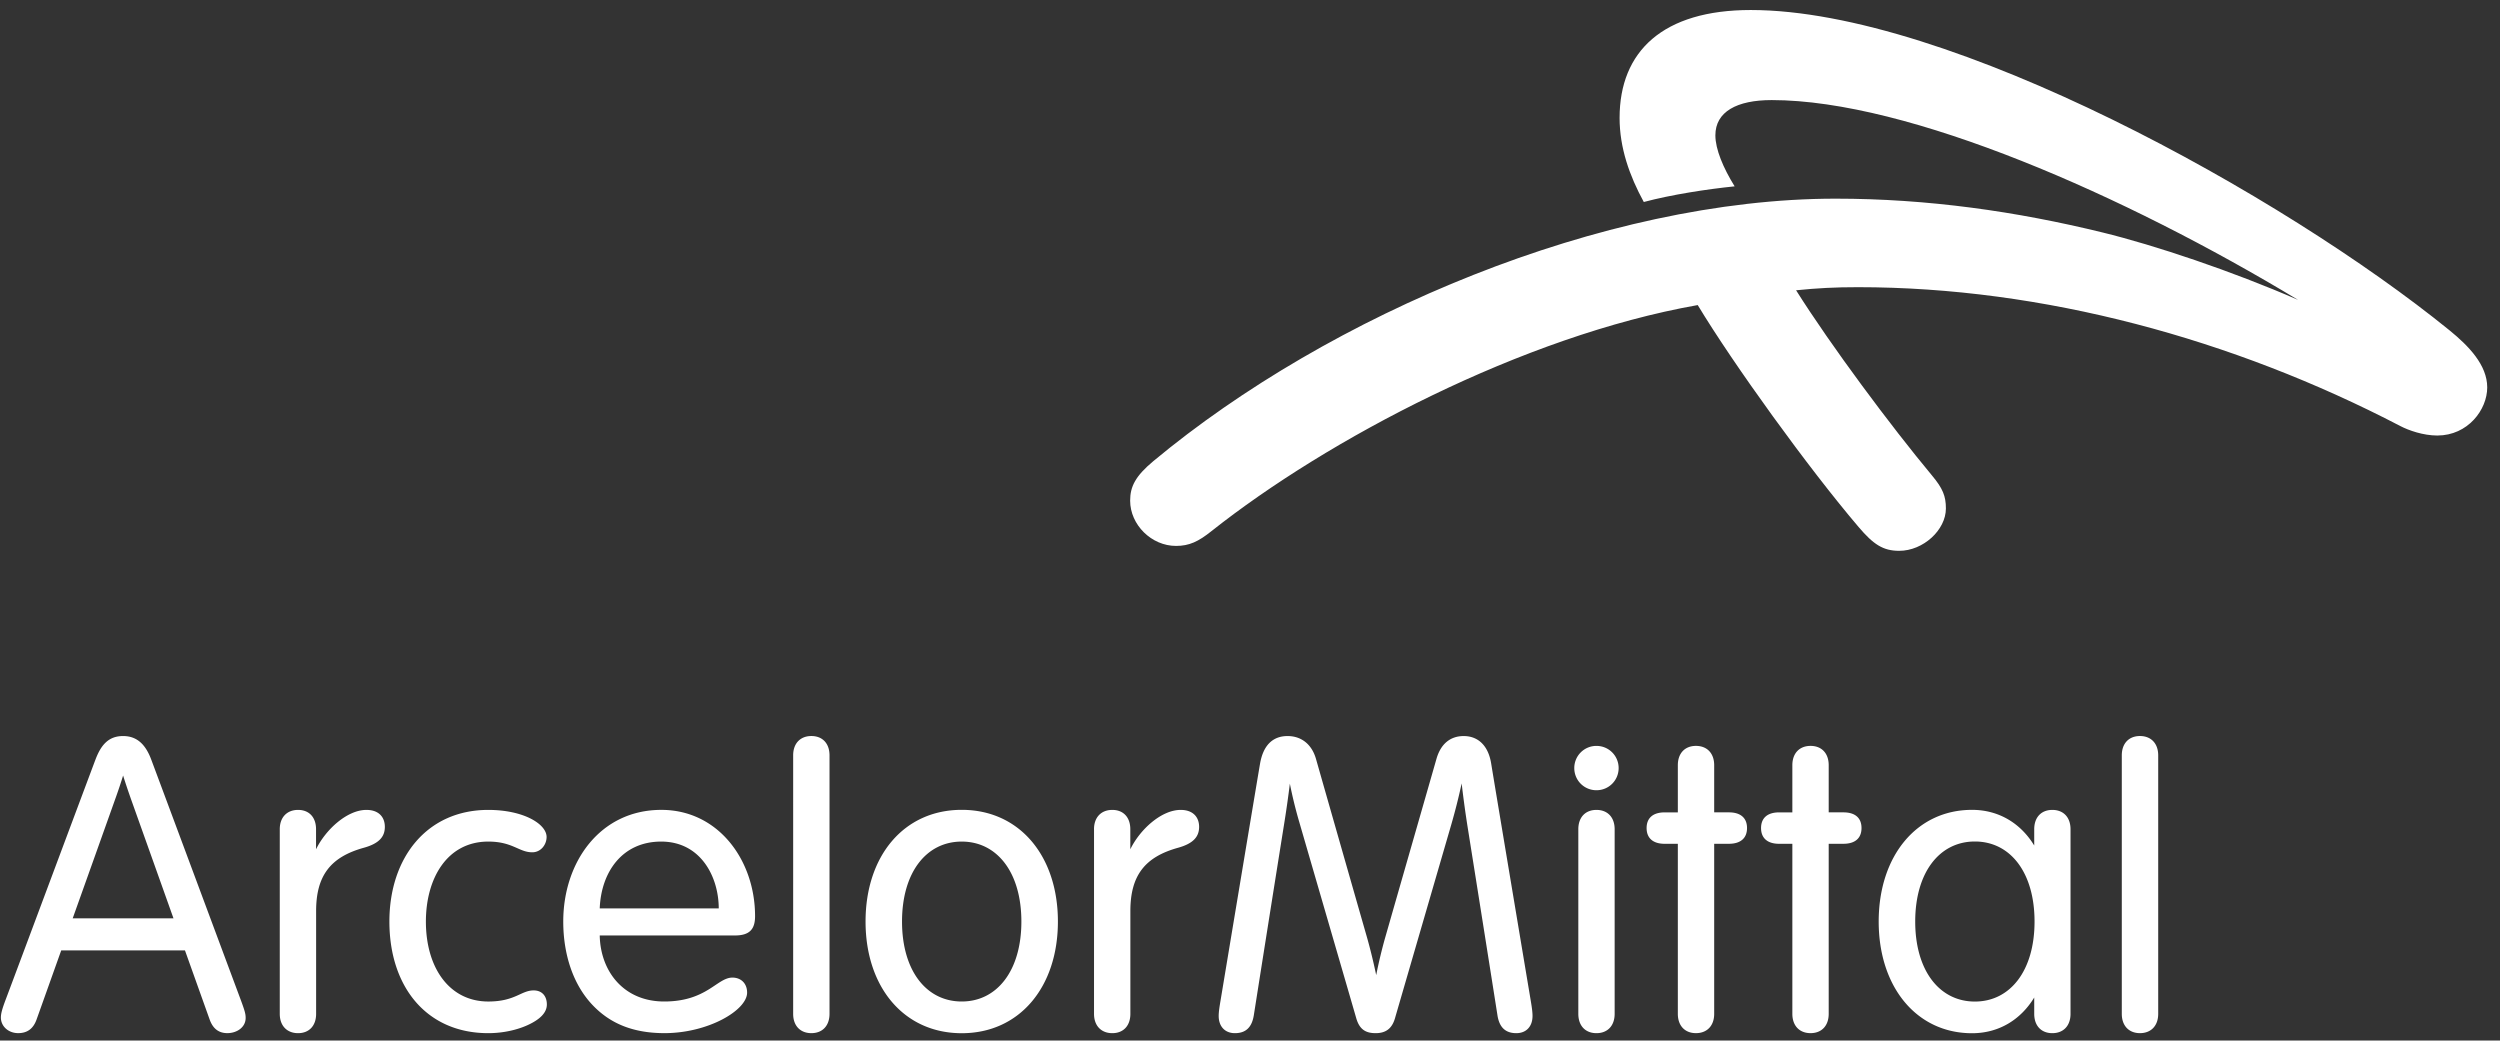
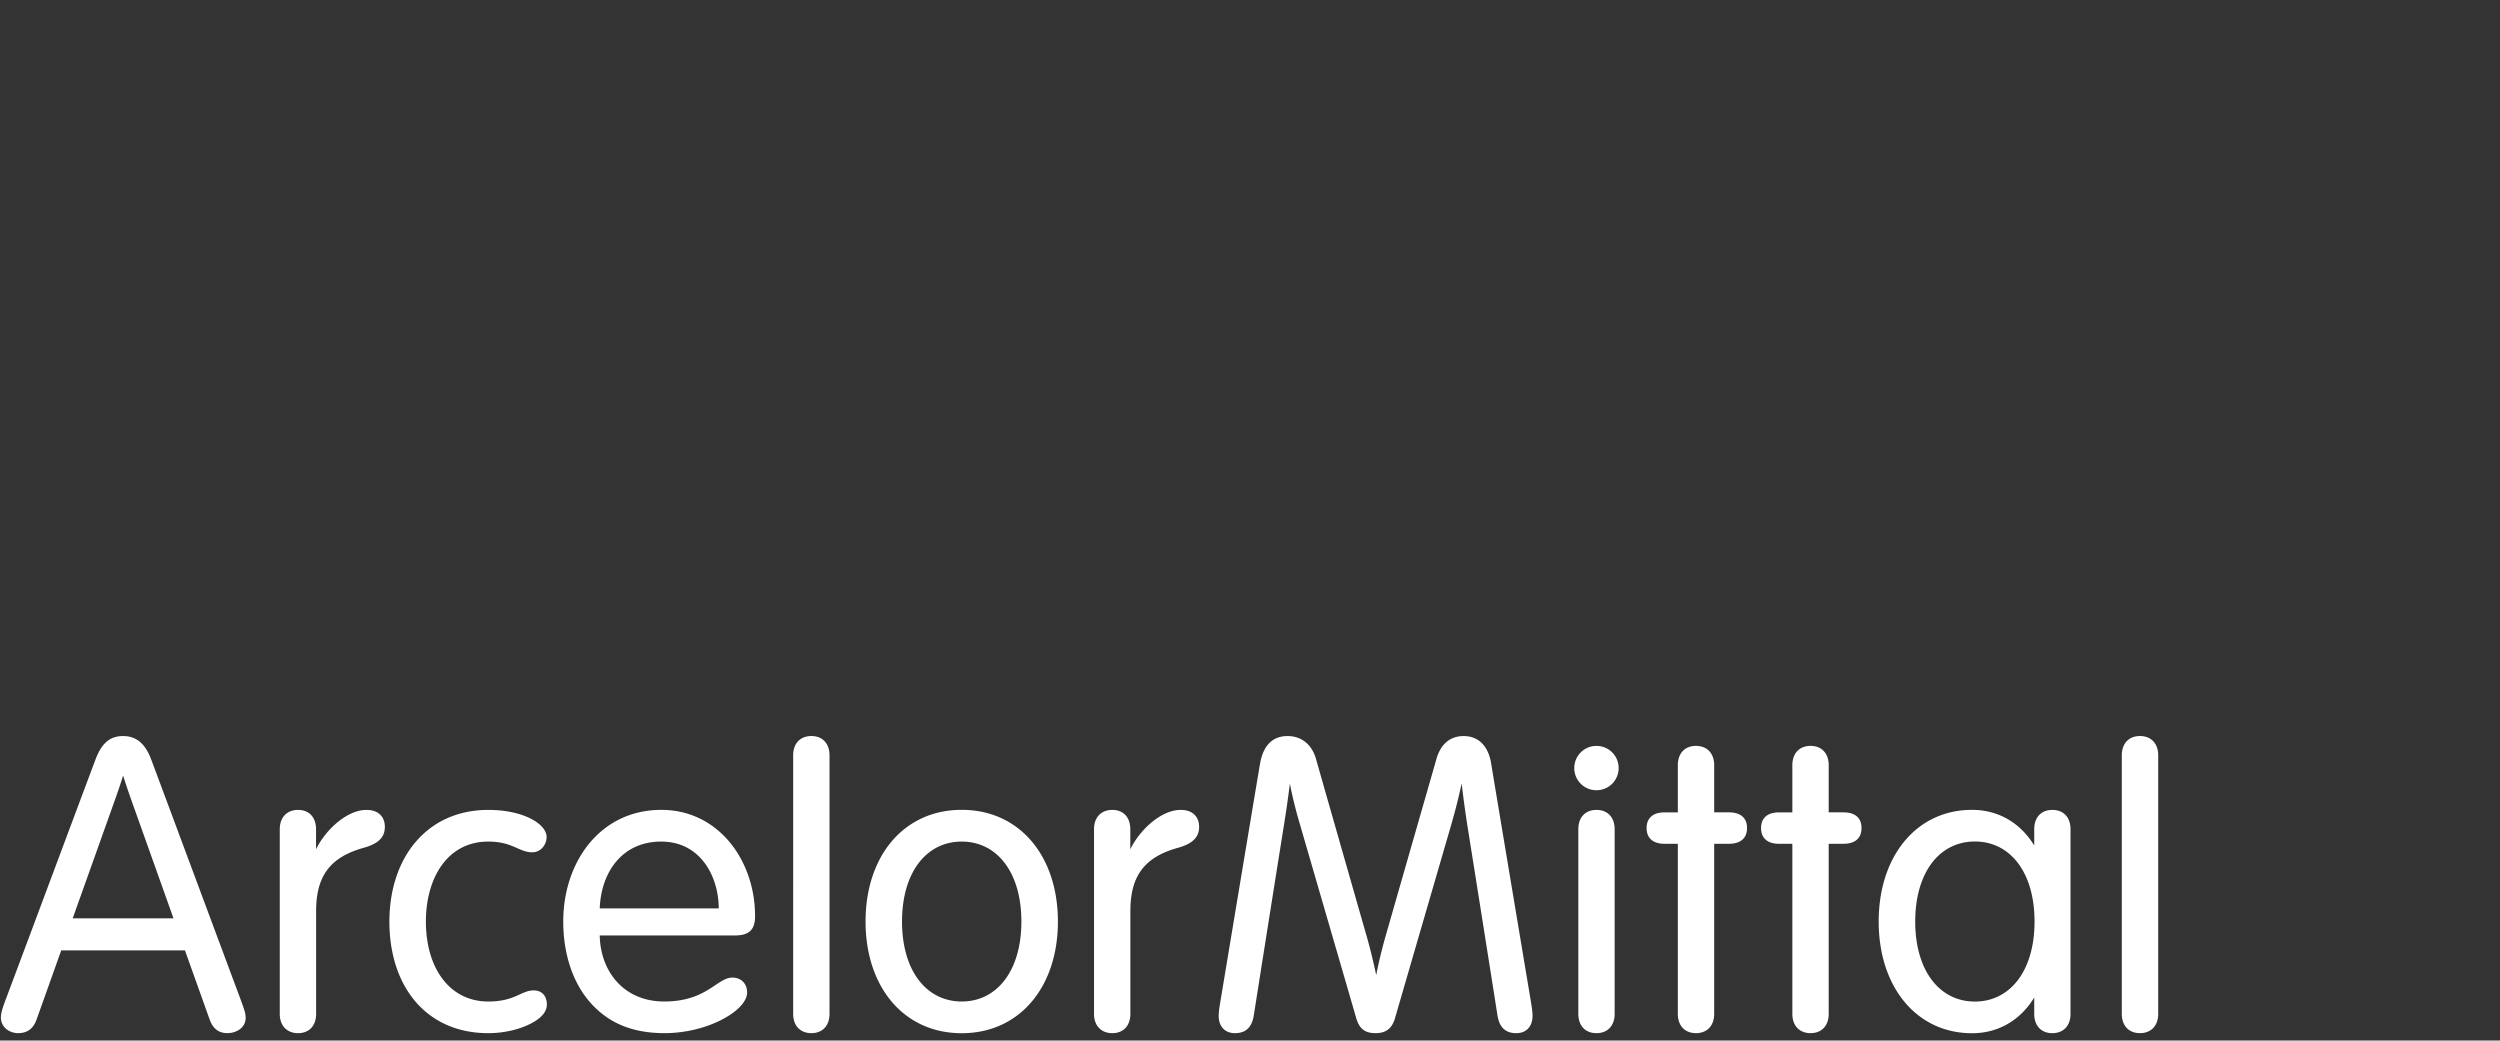
<svg xmlns="http://www.w3.org/2000/svg" width="185" height="77" viewBox="-0.066 -0.742 185 77" xml:space="preserve">
  <rect x="-0.066" y="-0.742" width="185" height="77" fill="#333333" stroke="none" />
-   <path fill="#fff" d="M180.293 31.487c-1.049-.001-2.123-.383-2.732-.7-12.402-6.459-26.475-10.277-40.139-10.277-1.713 0-2.982.068-4.578.229 2.58 4.096 7.02 10.057 10.061 13.71.793.949 1.025 1.521 1.025 2.435 0 1.592-1.676 3.135-3.457 3.135-1.191 0-1.904-.469-3.004-1.764-3.705-4.347-9.268-12.051-11.904-16.422-12.969 2.293-27.428 9.953-35.971 16.719-.977.783-1.656 1.104-2.635 1.104-1.816 0-3.395-1.563-3.395-3.35 0-1.032.381-1.81 1.715-2.923 13.039-10.852 33.291-19.424 50.49-19.424 6.818 0 13.395.945 19.754 2.502 3.863.943 9.59 2.862 14.469 4.99-12.789-7.727-28.818-14.787-38.953-14.787-2.586 0-4.168.866-4.168 2.607 0 1.025.572 2.398 1.426 3.777-2.029.205-4.701.617-6.723 1.158-1.057-1.936-1.791-4.004-1.791-6.223 0-4.943 3.219-7.984 9.705-7.984 14.691 0 39.381 13.693 51.701 23.696 1.41 1.146 2.799 2.566 2.799 4.231 0 1.648-1.427 3.56-3.695 3.561" />
  <path fill="#fff" d="M20.637 60.619c0-.881.533-1.428 1.354-1.428s1.33.547 1.33 1.428v1.486c.717-1.465 2.301-2.914 3.729-2.914.918 0 1.363.539 1.363 1.254 0 .697-.381 1.223-1.563 1.549-2.449.683-3.523 2.053-3.523 4.682v7.607c0 .881-.516 1.429-1.336 1.429s-1.354-.548-1.354-1.429V60.619zM80.891 60.619c0-.881.531-1.428 1.354-1.428.818 0 1.332.547 1.332 1.428v1.486c.713-1.465 2.297-2.914 3.727-2.914.918 0 1.365.539 1.365 1.254 0 .697-.385 1.223-1.564 1.549-2.451.683-3.523 2.053-3.523 4.682v7.607c0 .881-.518 1.429-1.336 1.429-.822 0-1.354-.548-1.354-1.429V60.619zM36.068 59.191c2.627 0 4.314 1.055 4.314 2.002 0 .568-.422 1.135-1.061 1.135-.984 0-1.447-.793-3.254-.793-3.051 0-4.617 2.729-4.617 5.917 0 3.455 1.762 5.918 4.617 5.918 1.988 0 2.424-.822 3.359-.822.609 0 .975.411.975 1.04 0 .608-.502 1.104-1.408 1.522-.791.364-1.838.602-2.926.602-4.572 0-7.318-3.434-7.318-8.26.001-4.726 2.771-8.261 7.319-8.261M44.314 68.484c.051 2.643 1.764 4.885 4.771 4.885 3.16 0 3.906-1.769 5.047-1.769.639 0 1.088.433 1.088 1.111 0 1.306-2.883 3-6.111 3-2.416 0-4.035-.767-5.24-1.991-1.535-1.557-2.254-3.855-2.254-6.268 0-4.414 2.734-8.263 7.258-8.263 4.209 0 6.936 3.716 6.936 7.866 0 .941-.381 1.428-1.486 1.428H44.314zm8.807-2.005c0-2.308-1.314-4.944-4.26-4.944-2.895 0-4.445 2.271-4.547 4.944h8.807zM61.318 74.284c0 .88-.521 1.427-1.342 1.427s-1.348-.547-1.348-1.427V55.152c0-.88.527-1.428 1.348-1.428s1.342.548 1.342 1.428v19.132zM71.102 75.716c-4.277 0-7.117-3.407-7.117-8.264 0-4.859 2.84-8.266 7.117-8.266 4.271 0 7.117 3.406 7.117 8.266 0 4.857-2.846 8.264-7.117 8.264m0-2.347c2.617 0 4.414-2.285 4.414-5.916 0-3.635-1.797-5.918-4.414-5.918-2.621 0-4.418 2.283-4.418 5.918 0 3.63 1.796 5.916 4.418 5.916M107.32 60.306c-1.498 5.15-3.959 13.615-4.16 14.313-.227.77-.695 1.093-1.428 1.093-.736 0-1.191-.272-1.432-1.093-.207-.725-2.789-9.596-4.268-14.693a32.847 32.847 0 0 1-.648-2.677 81.98 81.98 0 0 1-.377 2.686 6696.39 6696.39 0 0 0-2.289 14.443c-.146.933-.621 1.334-1.402 1.334-.73 0-1.199-.493-1.199-1.275 0-.303.063-.698.15-1.215 0 0 2.697-16.221 2.912-17.461.23-1.326.918-2.035 2.035-2.035.998 0 1.785.585 2.102 1.688.195.686 2.369 8.305 3.75 13.121.256.889.51 1.936.707 2.881.182-.928.422-1.926.67-2.795 1.377-4.811 3.594-12.52 3.789-13.207.316-1.104 1.02-1.688 2.016-1.688 1.049 0 1.818.687 2.033 2.035.199 1.243 2.914 17.461 2.914 17.461.088.517.146.912.146 1.215 0 .782-.467 1.275-1.197 1.275-.781 0-1.258-.401-1.4-1.334-.322-2.06-1.455-9.205-2.223-14.026a79.259 79.259 0 0 1-.424-3.123 45.447 45.447 0 0 1-.777 3.077M118.072 54.455c.91 0 1.641.729 1.641 1.64 0 .911-.73 1.64-1.641 1.64s-1.641-.729-1.641-1.64a1.635 1.635 0 0 1 1.641-1.64m1.346 6.164c0-.881-.525-1.428-1.346-1.428s-1.342.547-1.342 1.428v13.664c0 .881.521 1.429 1.342 1.429s1.346-.548 1.346-1.429V60.619zM124.094 55.882c0-.881.521-1.428 1.34-1.428.822 0 1.35.547 1.35 1.428v3.491h1.094c.879 0 1.336.431 1.336 1.16s-.457 1.165-1.336 1.165h-1.094v12.585c0 .88-.527 1.428-1.35 1.428-.818 0-1.34-.548-1.34-1.428V61.699h-.977c-.877 0-1.334-.436-1.334-1.165s.457-1.16 1.334-1.16h.977v-3.492zM132.568 55.882c0-.881.525-1.428 1.348-1.428.82 0 1.342.547 1.342 1.428v3.491h1.092c.885 0 1.336.431 1.336 1.16s-.451 1.165-1.336 1.165h-1.092v12.585c0 .88-.521 1.428-1.342 1.428-.822 0-1.348-.548-1.348-1.428V61.699h-.98c-.879 0-1.336-.436-1.336-1.165s.457-1.16 1.336-1.16h.98v-3.492zM17.75 73.251c-.563-1.508-5.813-15.619-6.629-17.797-.412-1.093-1.039-1.729-2.078-1.729-1.061 0-1.625.638-2.039 1.729-.373.979-6.088 16.293-6.658 17.797-.25.661-.346 1.016-.346 1.302 0 .673.578 1.157 1.277 1.157.721 0 1.135-.373 1.361-1.002.137-.377.879-2.463 1.826-5.119h9.158l1.828 5.119c.205.566.578 1.002 1.307 1.002.699 0 1.355-.426 1.355-1.125.001-.307-.073-.55-.362-1.334M5.314 67.214c1.115-3.121 2.334-6.538 3.146-8.822.229-.637.43-1.24.584-1.744.17.543.379 1.165.582 1.739.816 2.289 2.033 5.698 3.146 8.827H5.314zM159.641 74.284c0 .88-.529 1.427-1.35 1.427-.818 0-1.344-.547-1.344-1.427V55.152c0-.88.525-1.428 1.344-1.428.82 0 1.35.548 1.35 1.428v19.132zM151.807 59.191c-.82 0-1.34.547-1.34 1.428v1.207c-.992-1.631-2.609-2.639-4.602-2.639-4.094 0-6.908 3.406-6.908 8.266 0 4.856 2.814 8.264 6.908 8.264 1.992 0 3.609-1.009 4.602-2.643v1.211c0 .879.52 1.427 1.34 1.427.822 0 1.346-.548 1.346-1.427V60.619c-.001-.881-.524-1.428-1.346-1.428m-5.733 14.182c-2.617 0-4.414-2.289-4.414-5.92 0-3.635 1.797-5.924 4.414-5.924 2.621 0 4.416 2.289 4.416 5.924 0 3.63-1.795 5.92-4.416 5.92" />
</svg>